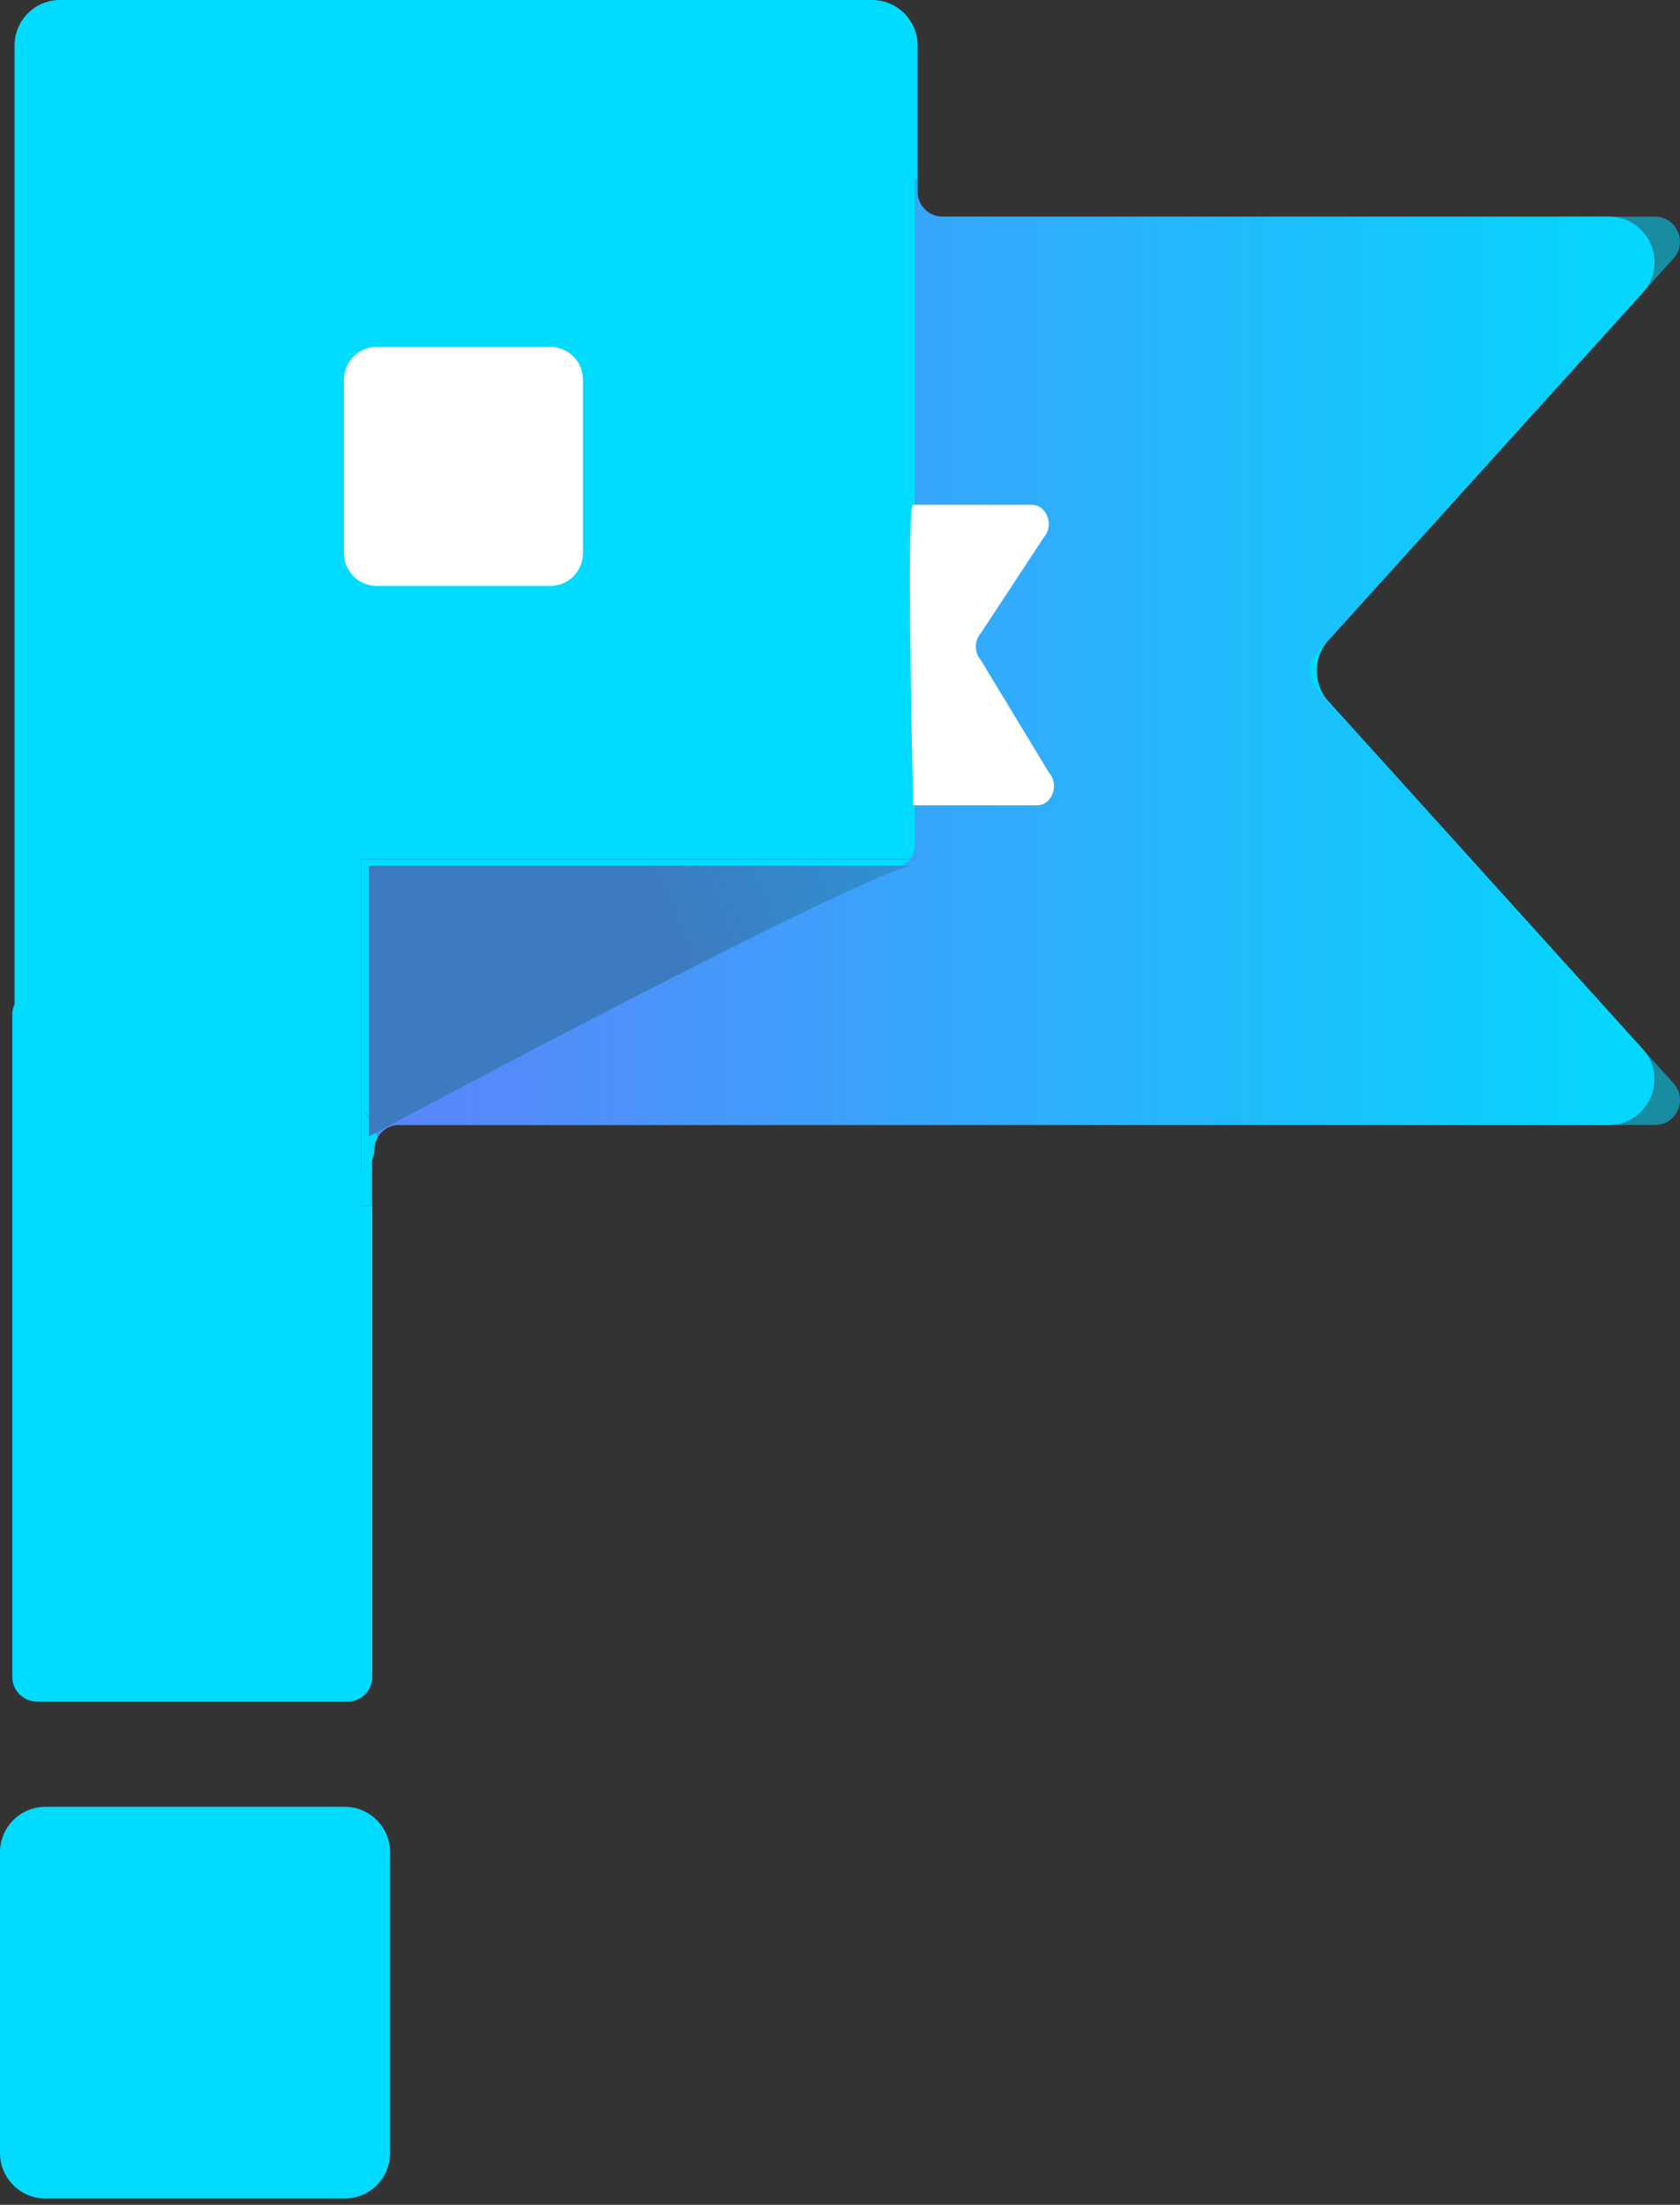
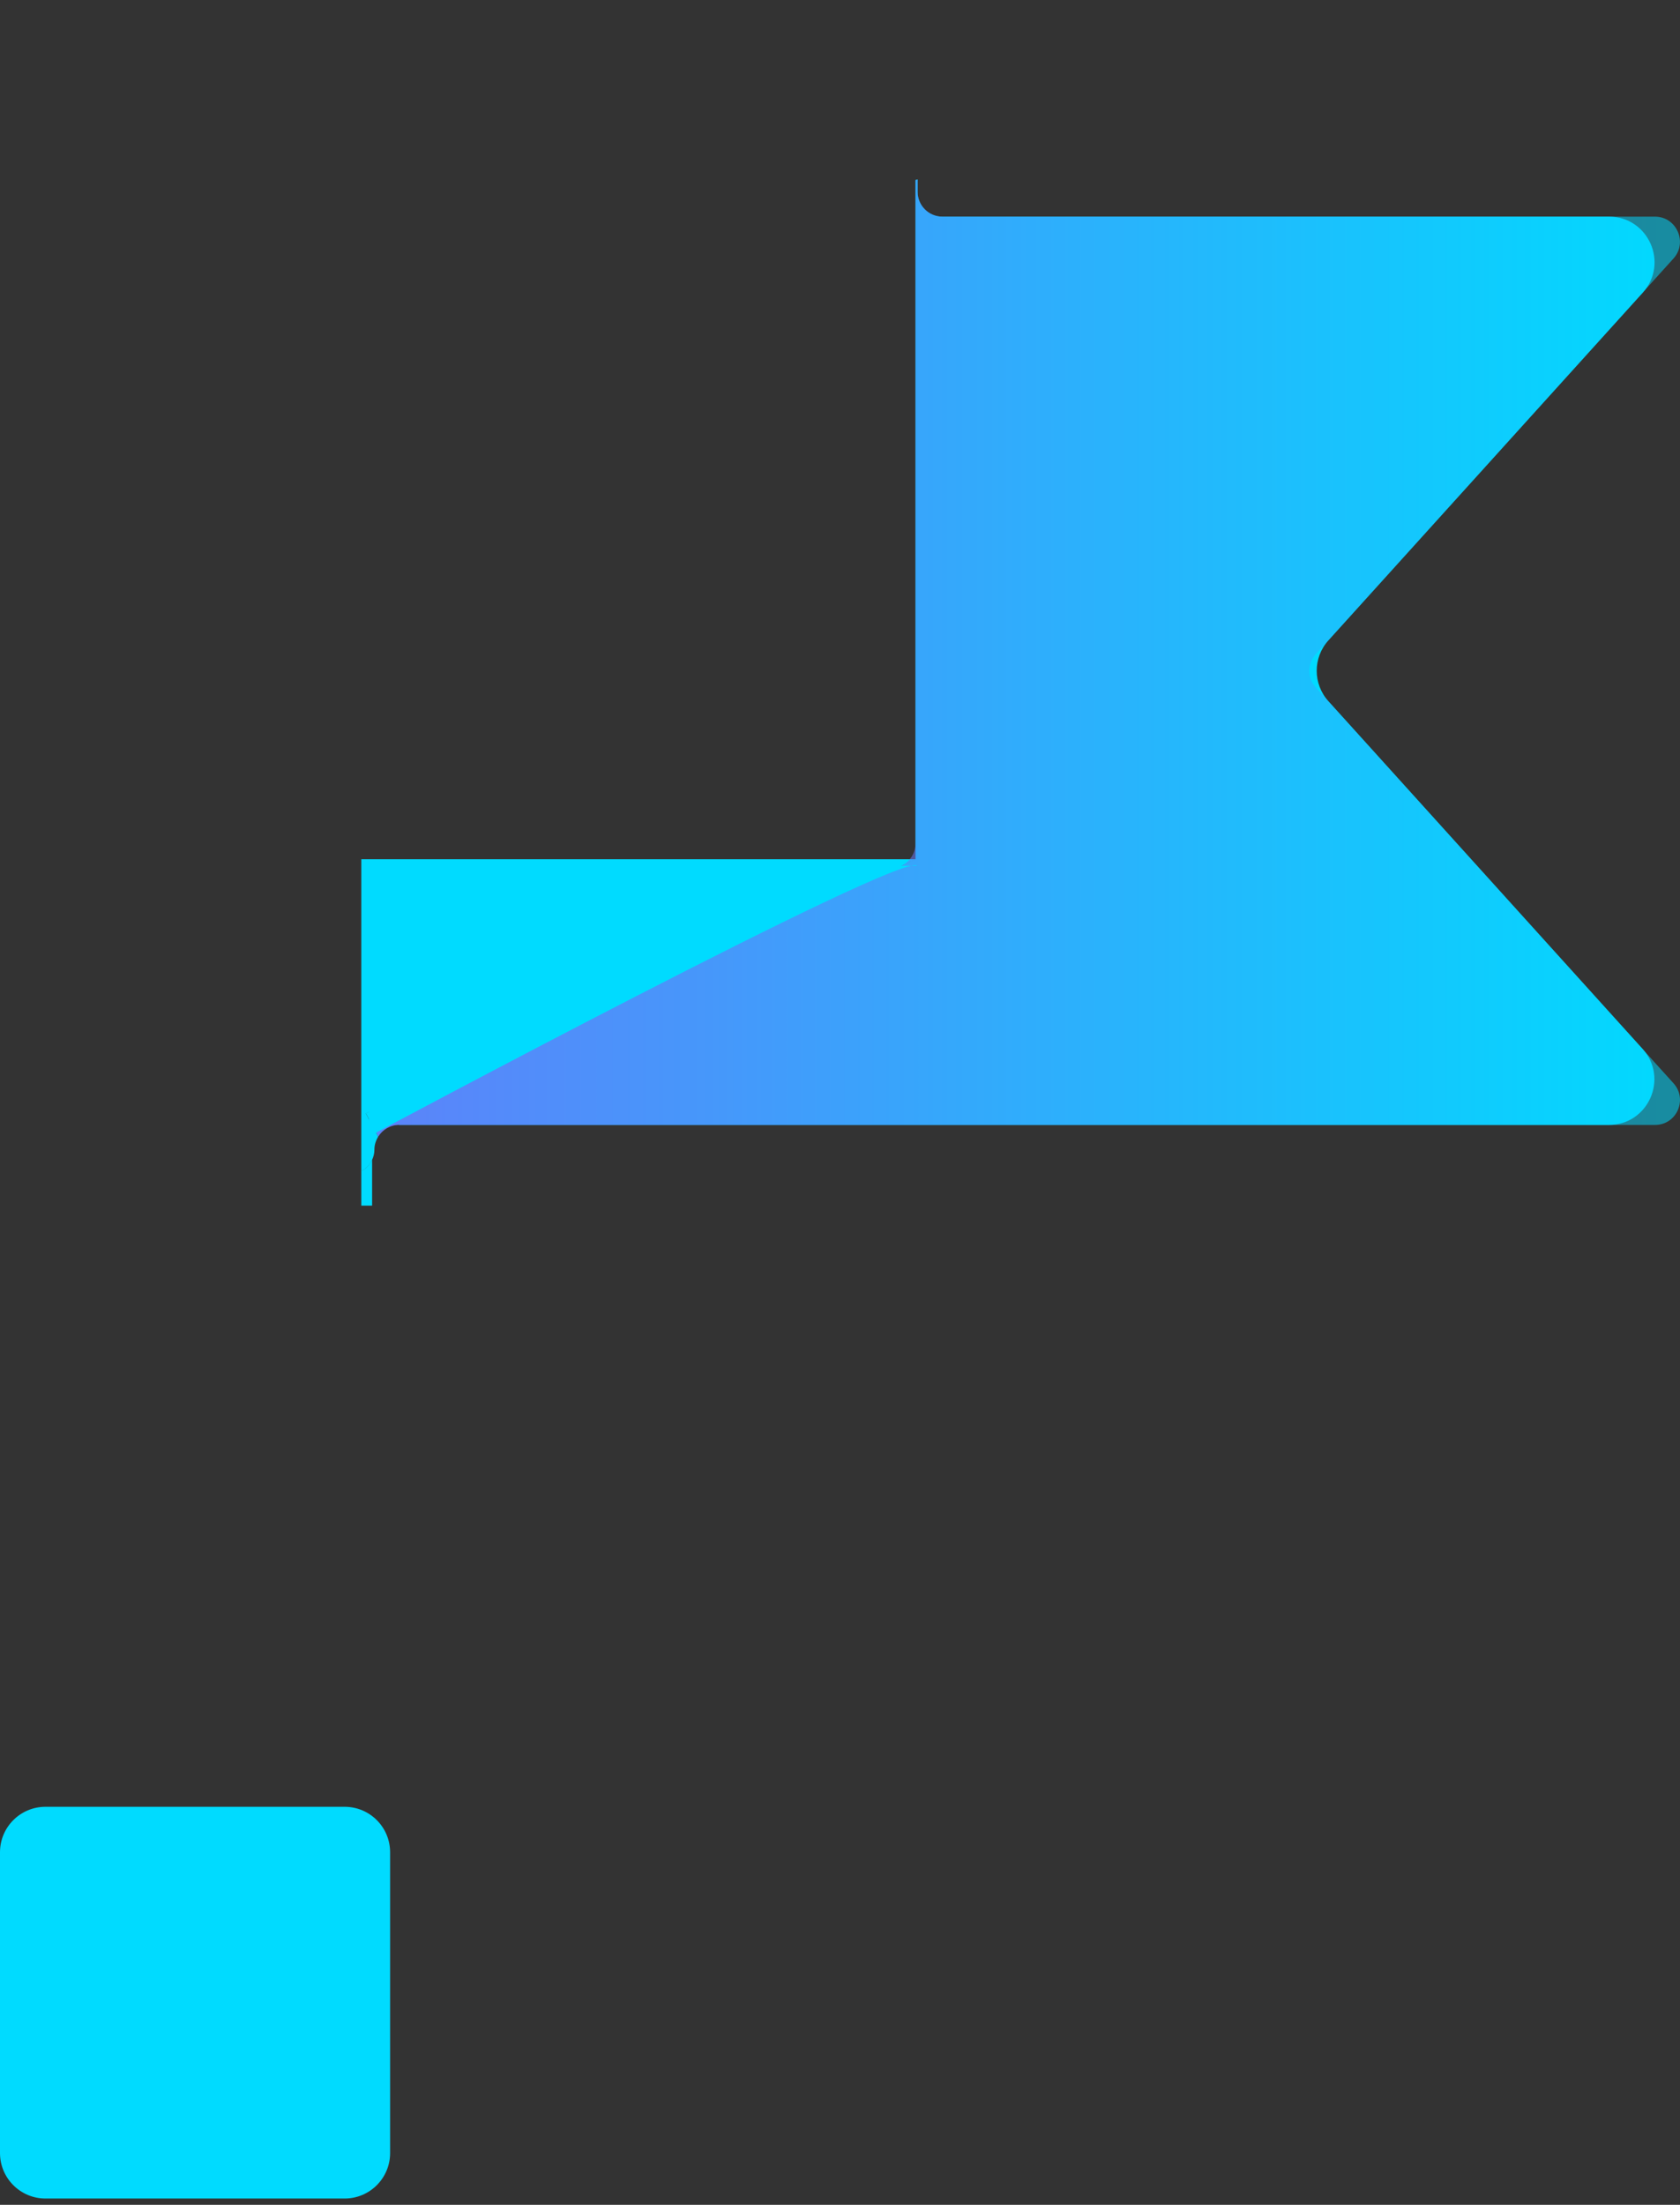
<svg xmlns="http://www.w3.org/2000/svg" width="202" height="265" viewBox="0 0 202 265" fill="none">
  <rect x="0" y="0" width="202" height="265" fill="#333333" stroke="none" />
  <path d="M41.438 217.163H5.467C2.448 217.163 0 219.61 0 222.63V258.778C0 261.797 2.448 264.245 5.467 264.245H41.438C44.458 264.245 46.906 261.797 46.906 258.778V222.63C46.906 219.61 44.458 217.163 41.438 217.163Z" fill="#00DBFF" />
-   <path d="M43.444 140.756V103.251H110.076V21.634L110.331 21.516V5.467C110.331 2.439 107.873 0 104.864 0H7.217C4.189 0 1.75 2.458 1.75 5.467V120.716C1.573 121.089 1.475 121.502 1.475 121.935V201.547C1.475 203.179 2.792 204.517 4.444 204.517H41.792C43.424 204.517 44.762 203.199 44.762 201.547V144.906H43.464V140.756H43.444ZM45.017 46.237C45.017 44.605 46.335 43.267 47.987 43.267H61.596C64.625 43.267 67.064 45.726 67.064 48.735V65.747H45.017V46.237Z" fill="#00DBFF" />
  <path d="M43.443 140.756V144.906H44.741V139.38C44.466 139.97 44.014 140.461 43.443 140.756Z" fill="#00DBFF" />
  <path d="M110.075 103.271H43.443V140.776C44.014 140.461 44.486 139.989 44.741 139.399C44.918 139.026 45.017 138.613 45.017 138.18C45.017 137.61 45.194 137.079 45.469 136.626L43.994 133.834L110.075 103.291V103.271Z" fill="#00DBFF" />
-   <path d="M110.332 21.555V21.515L110.076 21.634L110.332 21.555Z" fill="#00DBFF" />
  <path d="M47.987 135.21H193.444C198.184 135.21 200.682 129.585 197.496 126.065L159.735 84.293C157.847 82.208 157.847 79.041 159.735 76.957L197.515 35.184C200.701 31.664 198.204 26.039 193.464 26.039H113.301C111.669 26.039 110.332 24.721 110.332 23.069V21.555L110.076 21.634V103.271L43.995 133.814L45.47 136.607C46.001 135.761 46.925 135.191 47.987 135.191V135.21Z" fill="#00DBFF" />
  <path opacity="0.54" d="M47.988 135.21H198.991C201.607 135.21 202.964 132.122 201.213 130.195L158.221 82.641C157.179 81.5 157.179 79.749 158.221 78.609L201.213 31.074C202.964 29.146 201.587 26.039 198.991 26.039H113.341C111.689 26.039 110.332 24.702 110.332 23.03V21.575L110.077 21.653V101.363C110.077 102.543 109.388 103.605 108.326 104.097L46.867 132.496C45.313 133.224 44.664 135.092 45.471 136.626C46.002 135.781 46.926 135.21 47.988 135.21Z" fill="url(#paint0_linear_312_1337)" />
-   <path d="M66.159 41.694H45.293C43.12 41.694 41.359 43.455 41.359 45.627V66.494C41.359 68.666 43.12 70.427 45.293 70.427H66.159C68.332 70.427 70.093 68.666 70.093 66.494V45.627C70.093 43.455 68.332 41.694 66.159 41.694Z" fill="white" />
  <path d="M110.273 104.058H44.369V136.587C44.369 136.587 108.188 102.426 110.273 104.058Z" fill="#00DBFF" />
-   <path opacity="0.64" d="M110.273 104.058H44.369V136.587C44.369 136.587 108.188 102.426 110.273 104.058Z" fill="url(#paint1_linear_312_1337)" />
-   <path d="M109.801 60.672H124.039C125.868 60.672 126.793 63.151 125.495 64.606L117.943 76.091C117.136 76.996 117.136 78.451 117.943 79.356L126.124 92.867C127.422 94.323 126.498 96.801 124.669 96.801H109.801C109.801 96.801 108.916 59.669 109.801 60.672Z" fill="white" />
  <defs>
    <linearGradient id="paint0_linear_312_1337" x1="45.117" y1="79.081" x2="202.02" y2="79.081" gradientUnits="userSpaceOnUse">
      <stop stop-color="#AA3AF5" />
      <stop offset="0.25" stop-color="#835EF7" />
      <stop offset="0.81" stop-color="#22BAFC" />
      <stop offset="1" stop-color="#00DBFF" />
    </linearGradient>
    <linearGradient id="paint1_linear_312_1337" x1="77.98" y1="106.811" x2="231.225" y2="45.175" gradientUnits="userSpaceOnUse">
      <stop stop-color="#60459D" />
      <stop offset="0.39" stop-color="#4867C0" stop-opacity="0.71" />
      <stop offset="1" stop-color="#1FA5FE" stop-opacity="0.2" />
    </linearGradient>
  </defs>
</svg>